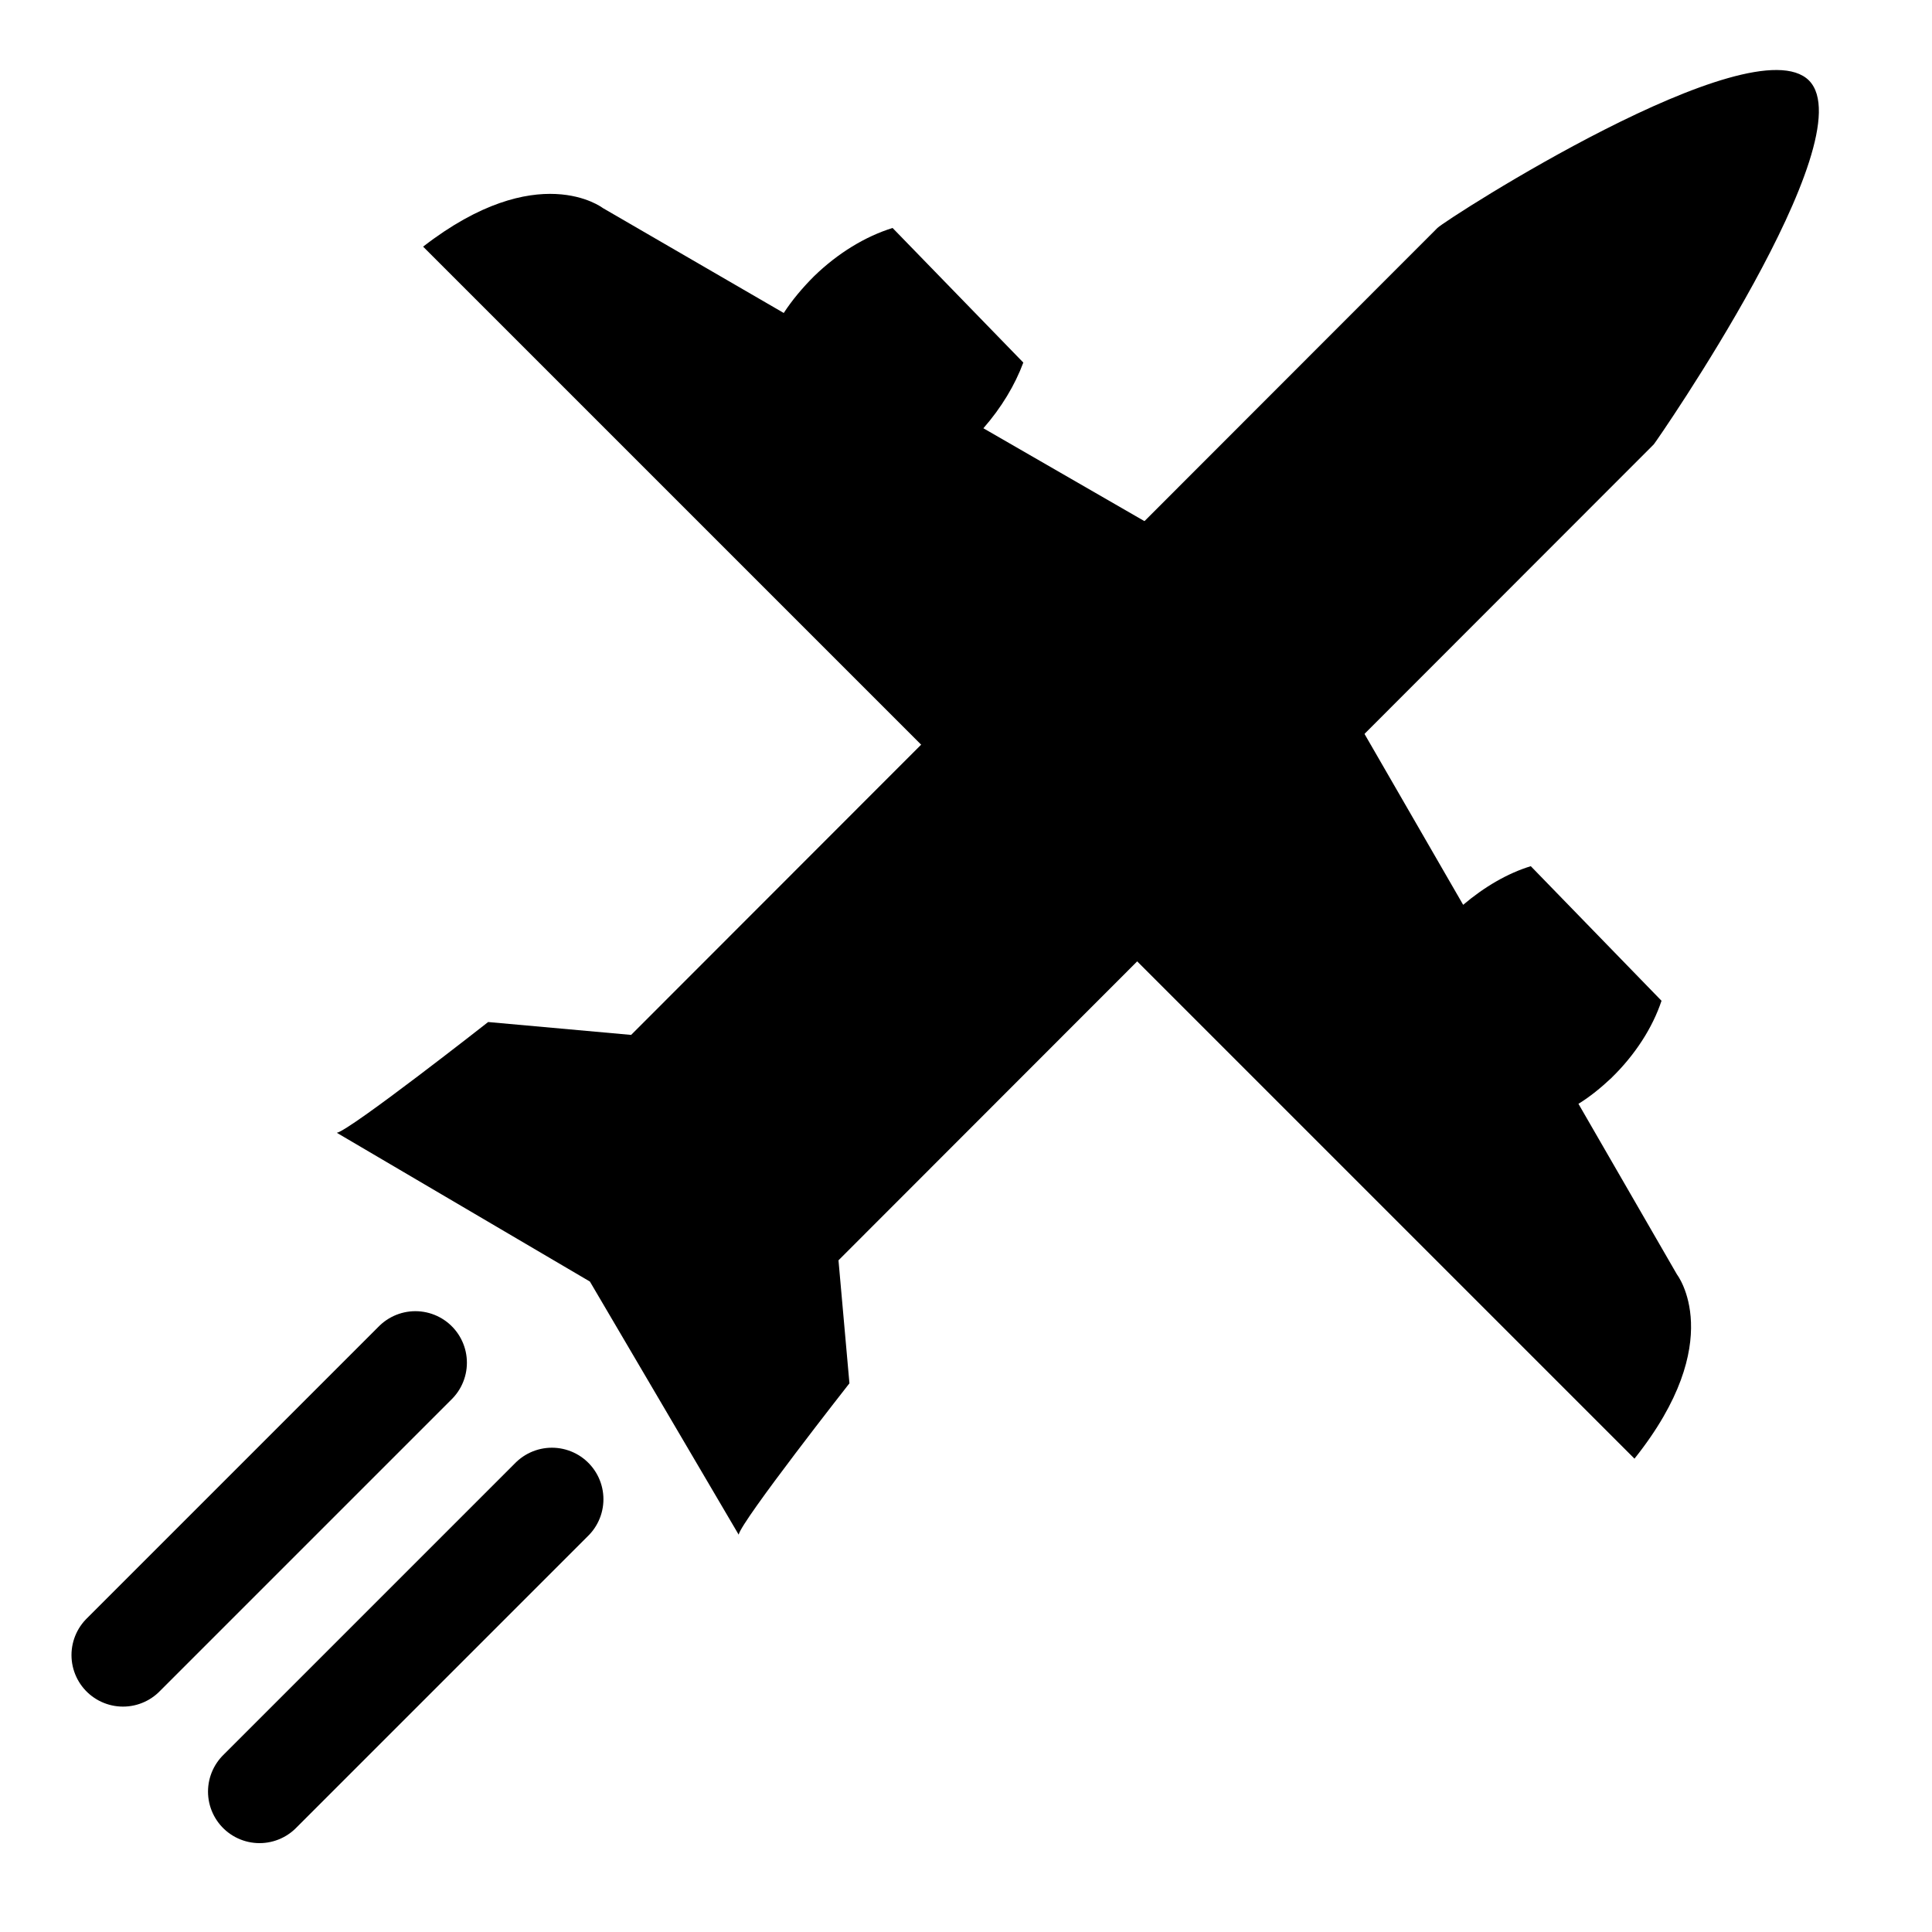
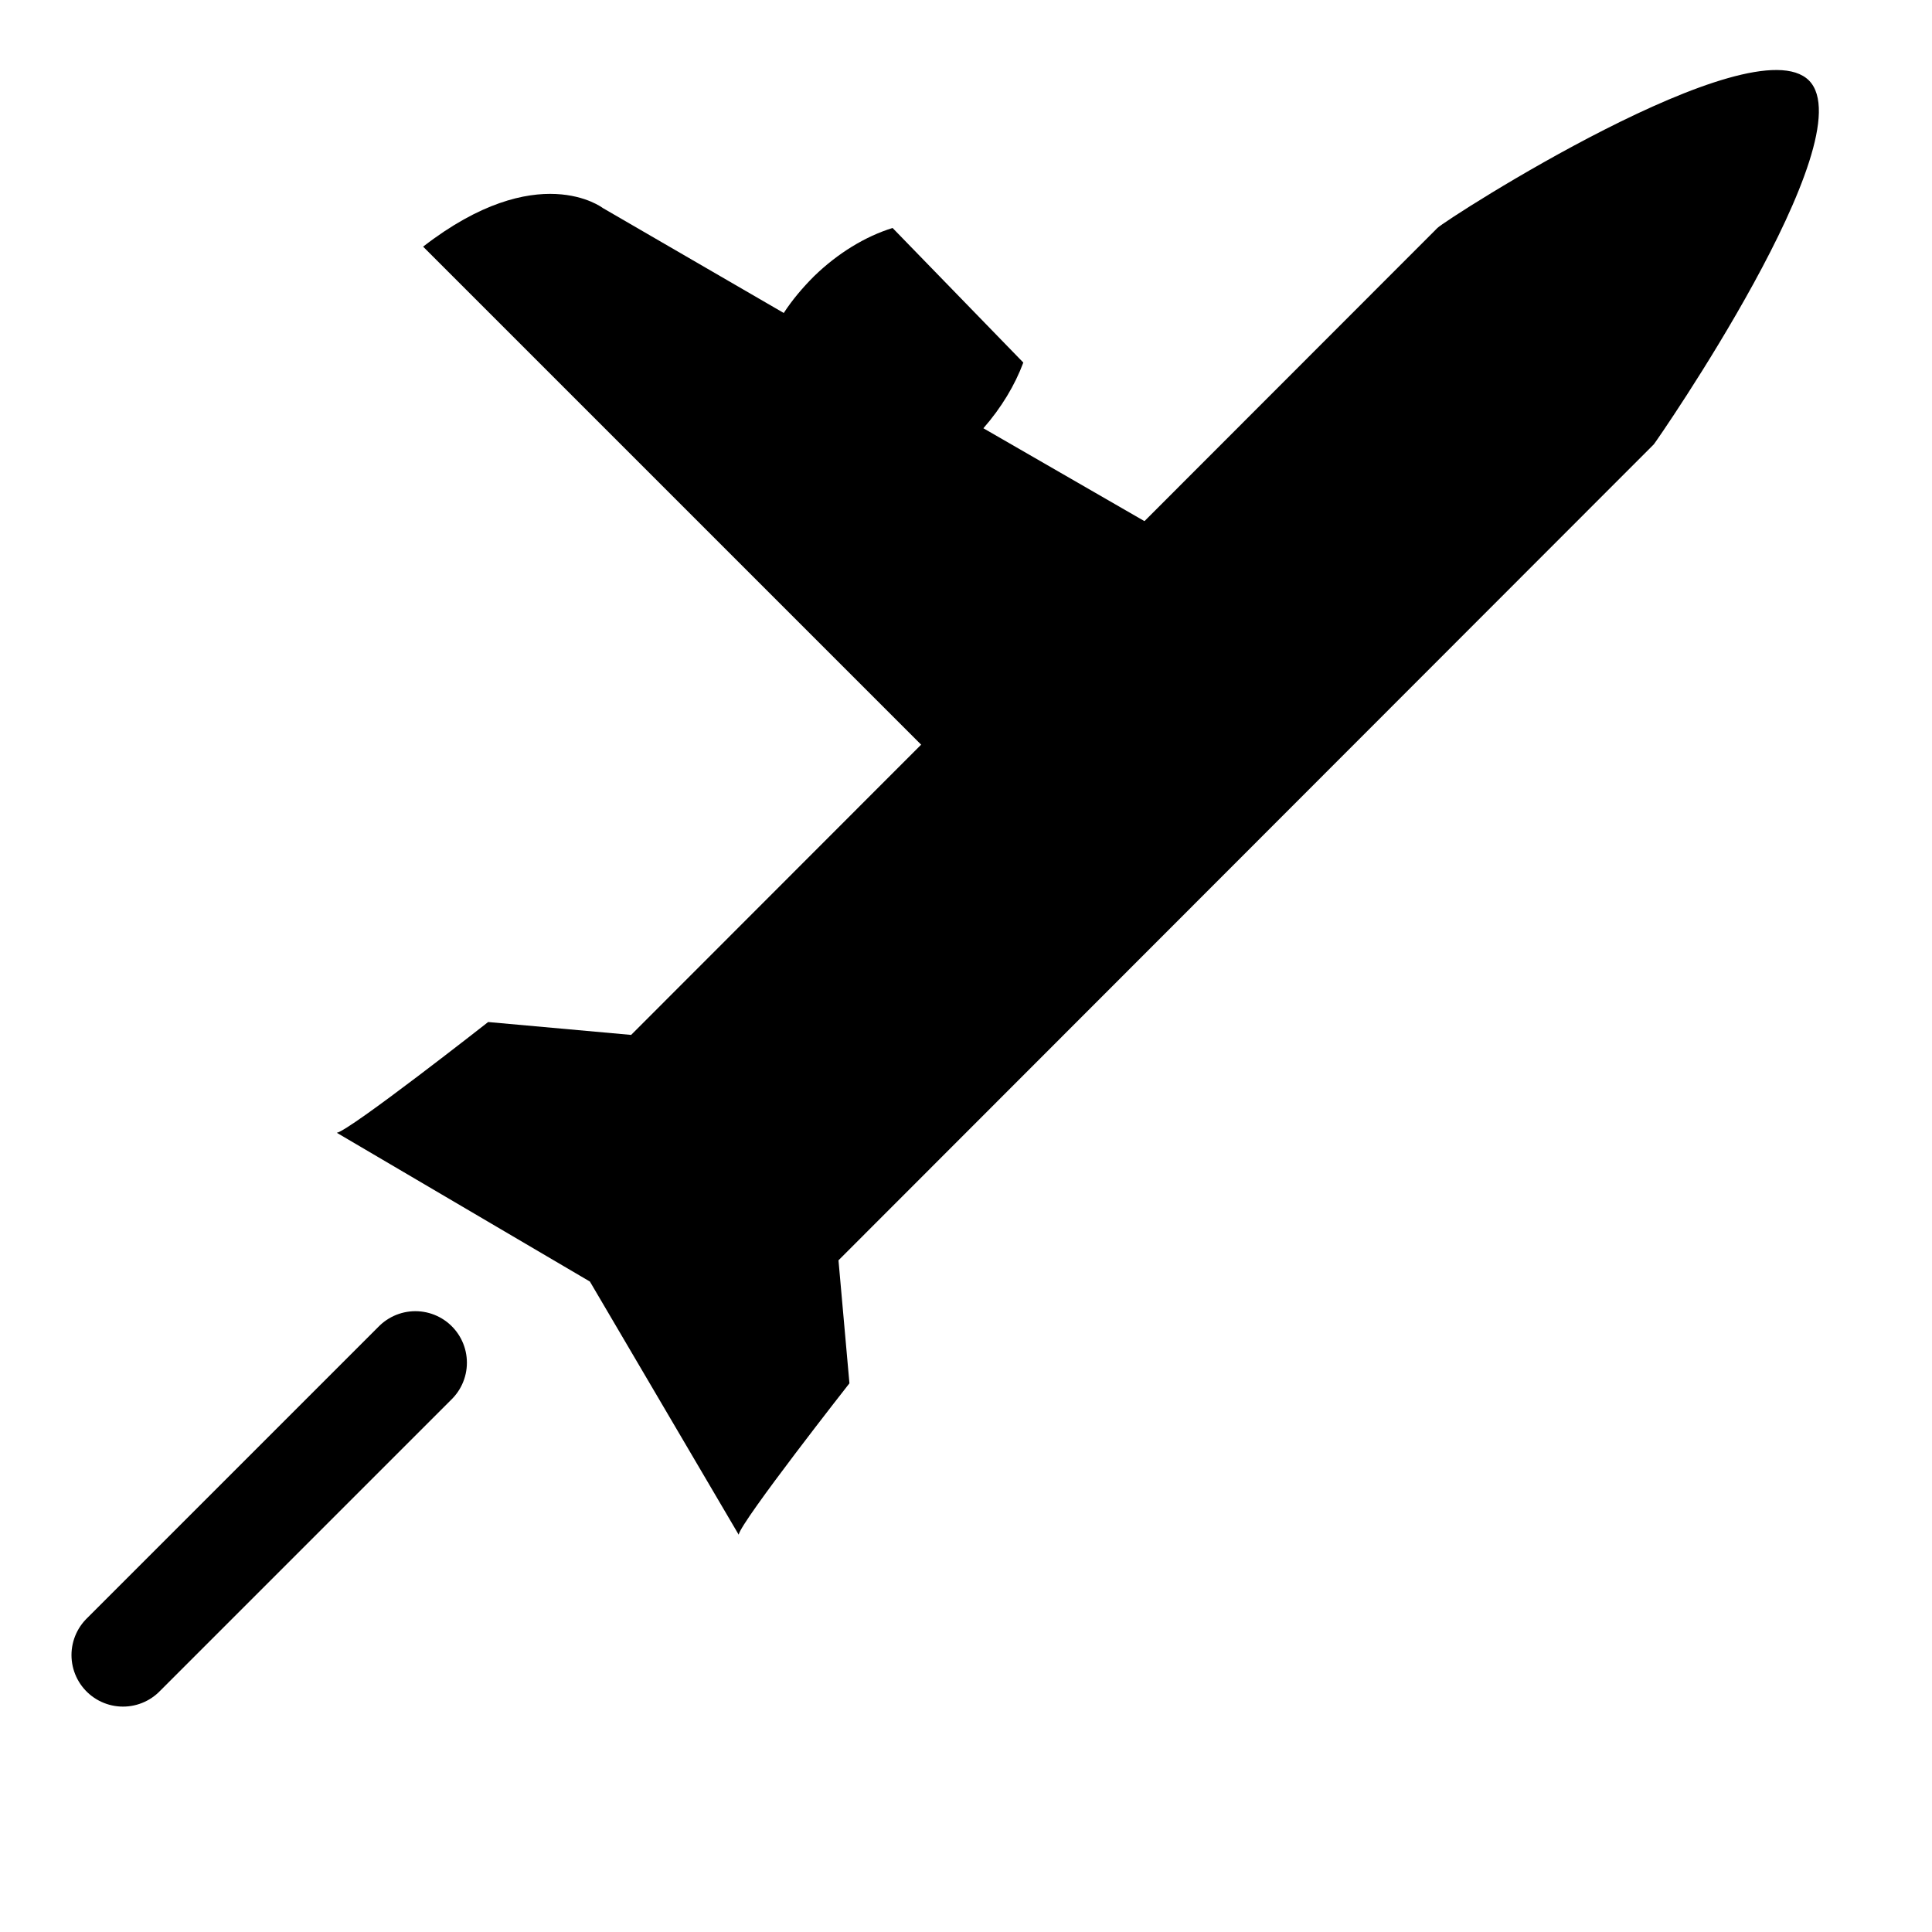
<svg xmlns="http://www.w3.org/2000/svg" version="1.1" id="Layer_1" x="0px" y="0px" viewBox="0 0 300 300" style="enable-background:new 0 0 300 300;" xml:space="preserve">
  <style type="text/css">
	.st0{fill:none;stroke:#000000;stroke-width:16;stroke-linecap:round;stroke-miterlimit:10;}
</style>
  <path d="M280.9,12.5C272,3.6,224.6,34,223.2,35.4L98,160.7l-22.2-2c0,0-21.4,16.8-23.5,17.2L91.6,199l23.1,39.3  c0.4-2.1,17.2-23.5,17.2-23.5l-1.7-19.1L256.8,69C257.1,68.7,289.8,21.5,280.9,12.5z" />
  <line class="st0" x1="19.1" y1="257" x2="64.5" y2="211.6" />
-   <line class="st0" x1="40.3" y1="278.2" x2="85.7" y2="232.8" />
  <path d="M180.1,82.3l-27.4-15.8c2.8-3.2,4.9-6.7,6.2-10.2l-20.3-20.9c-4.2,1.3-8.5,3.9-12.2,7.5c-1.8,1.8-3.4,3.7-4.7,5.7L93.6,32.3  c0,0-10.1-7.8-27.9,6l79.7,79.7L180.1,82.3z" />
-   <path d="M260.4,197.9l-15.3-26.5c1.8-1.1,3.5-2.5,5.1-4c3.7-3.6,6.4-7.8,7.8-12l-20.3-20.9c-3.6,1.1-7.2,3.2-10.5,6l-16.8-29.1  L174,146.7l79.8,79.8C268.4,208.2,260.4,197.9,260.4,197.9z" />
</svg>